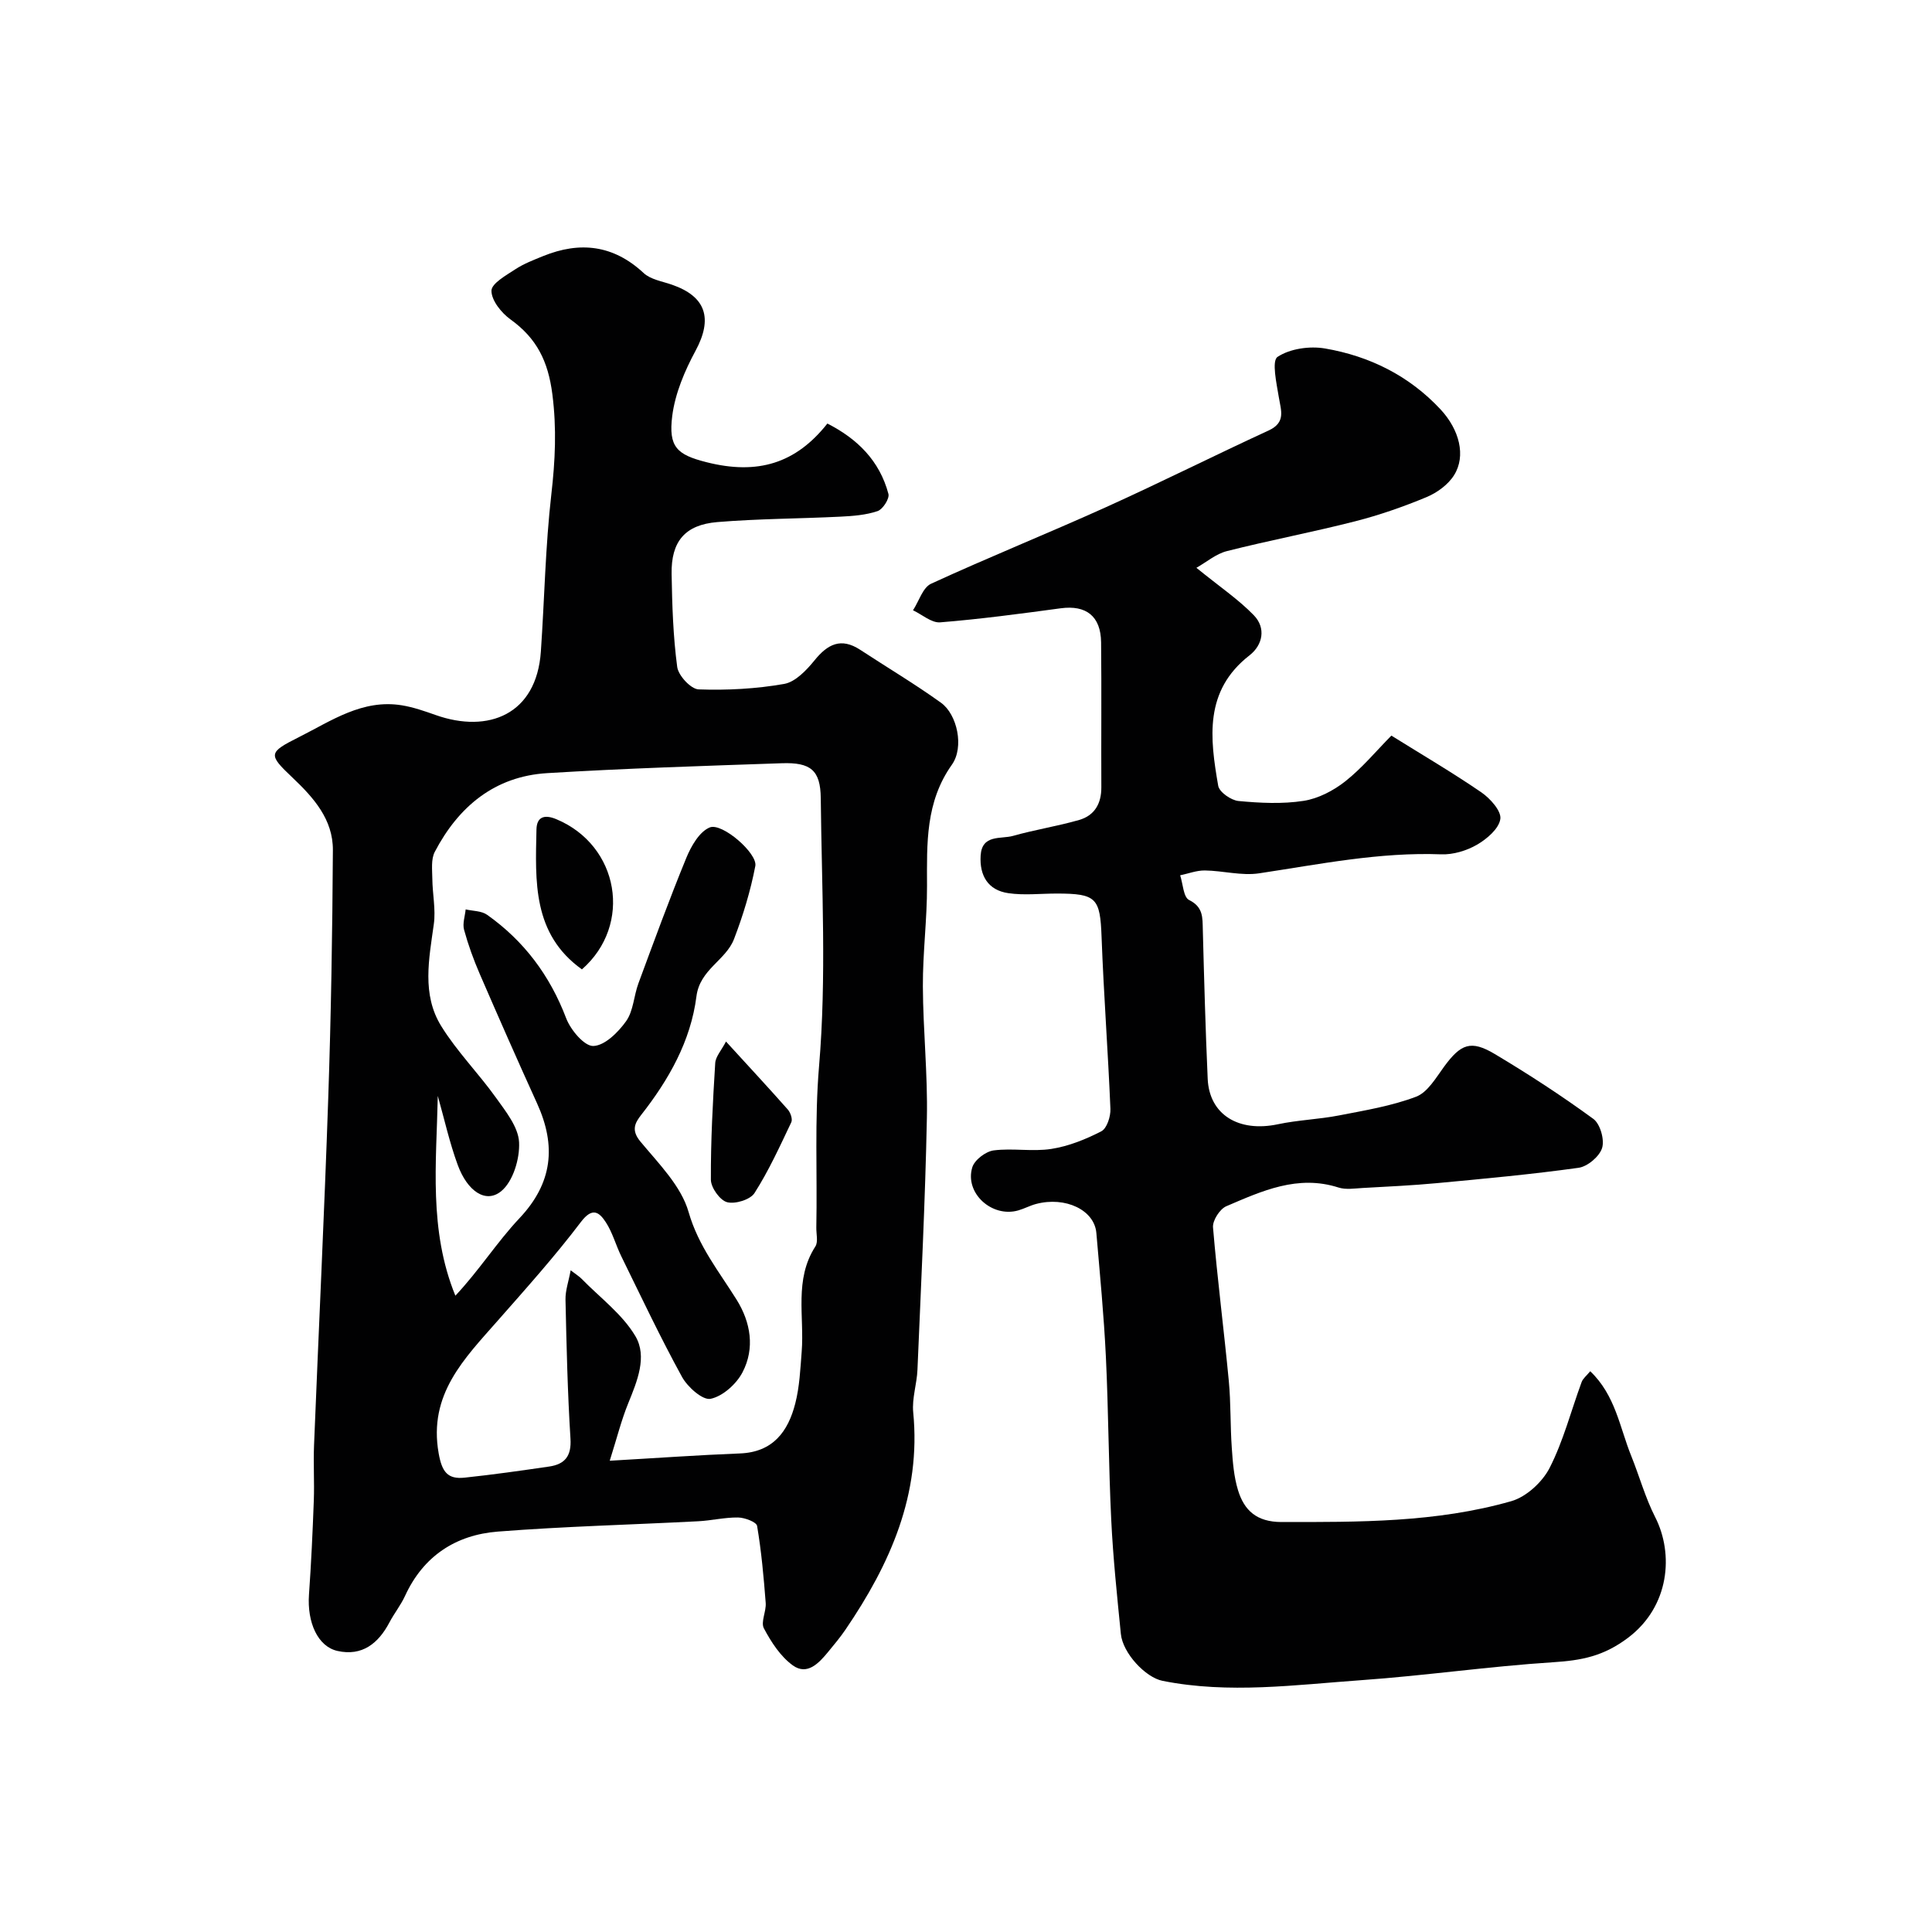
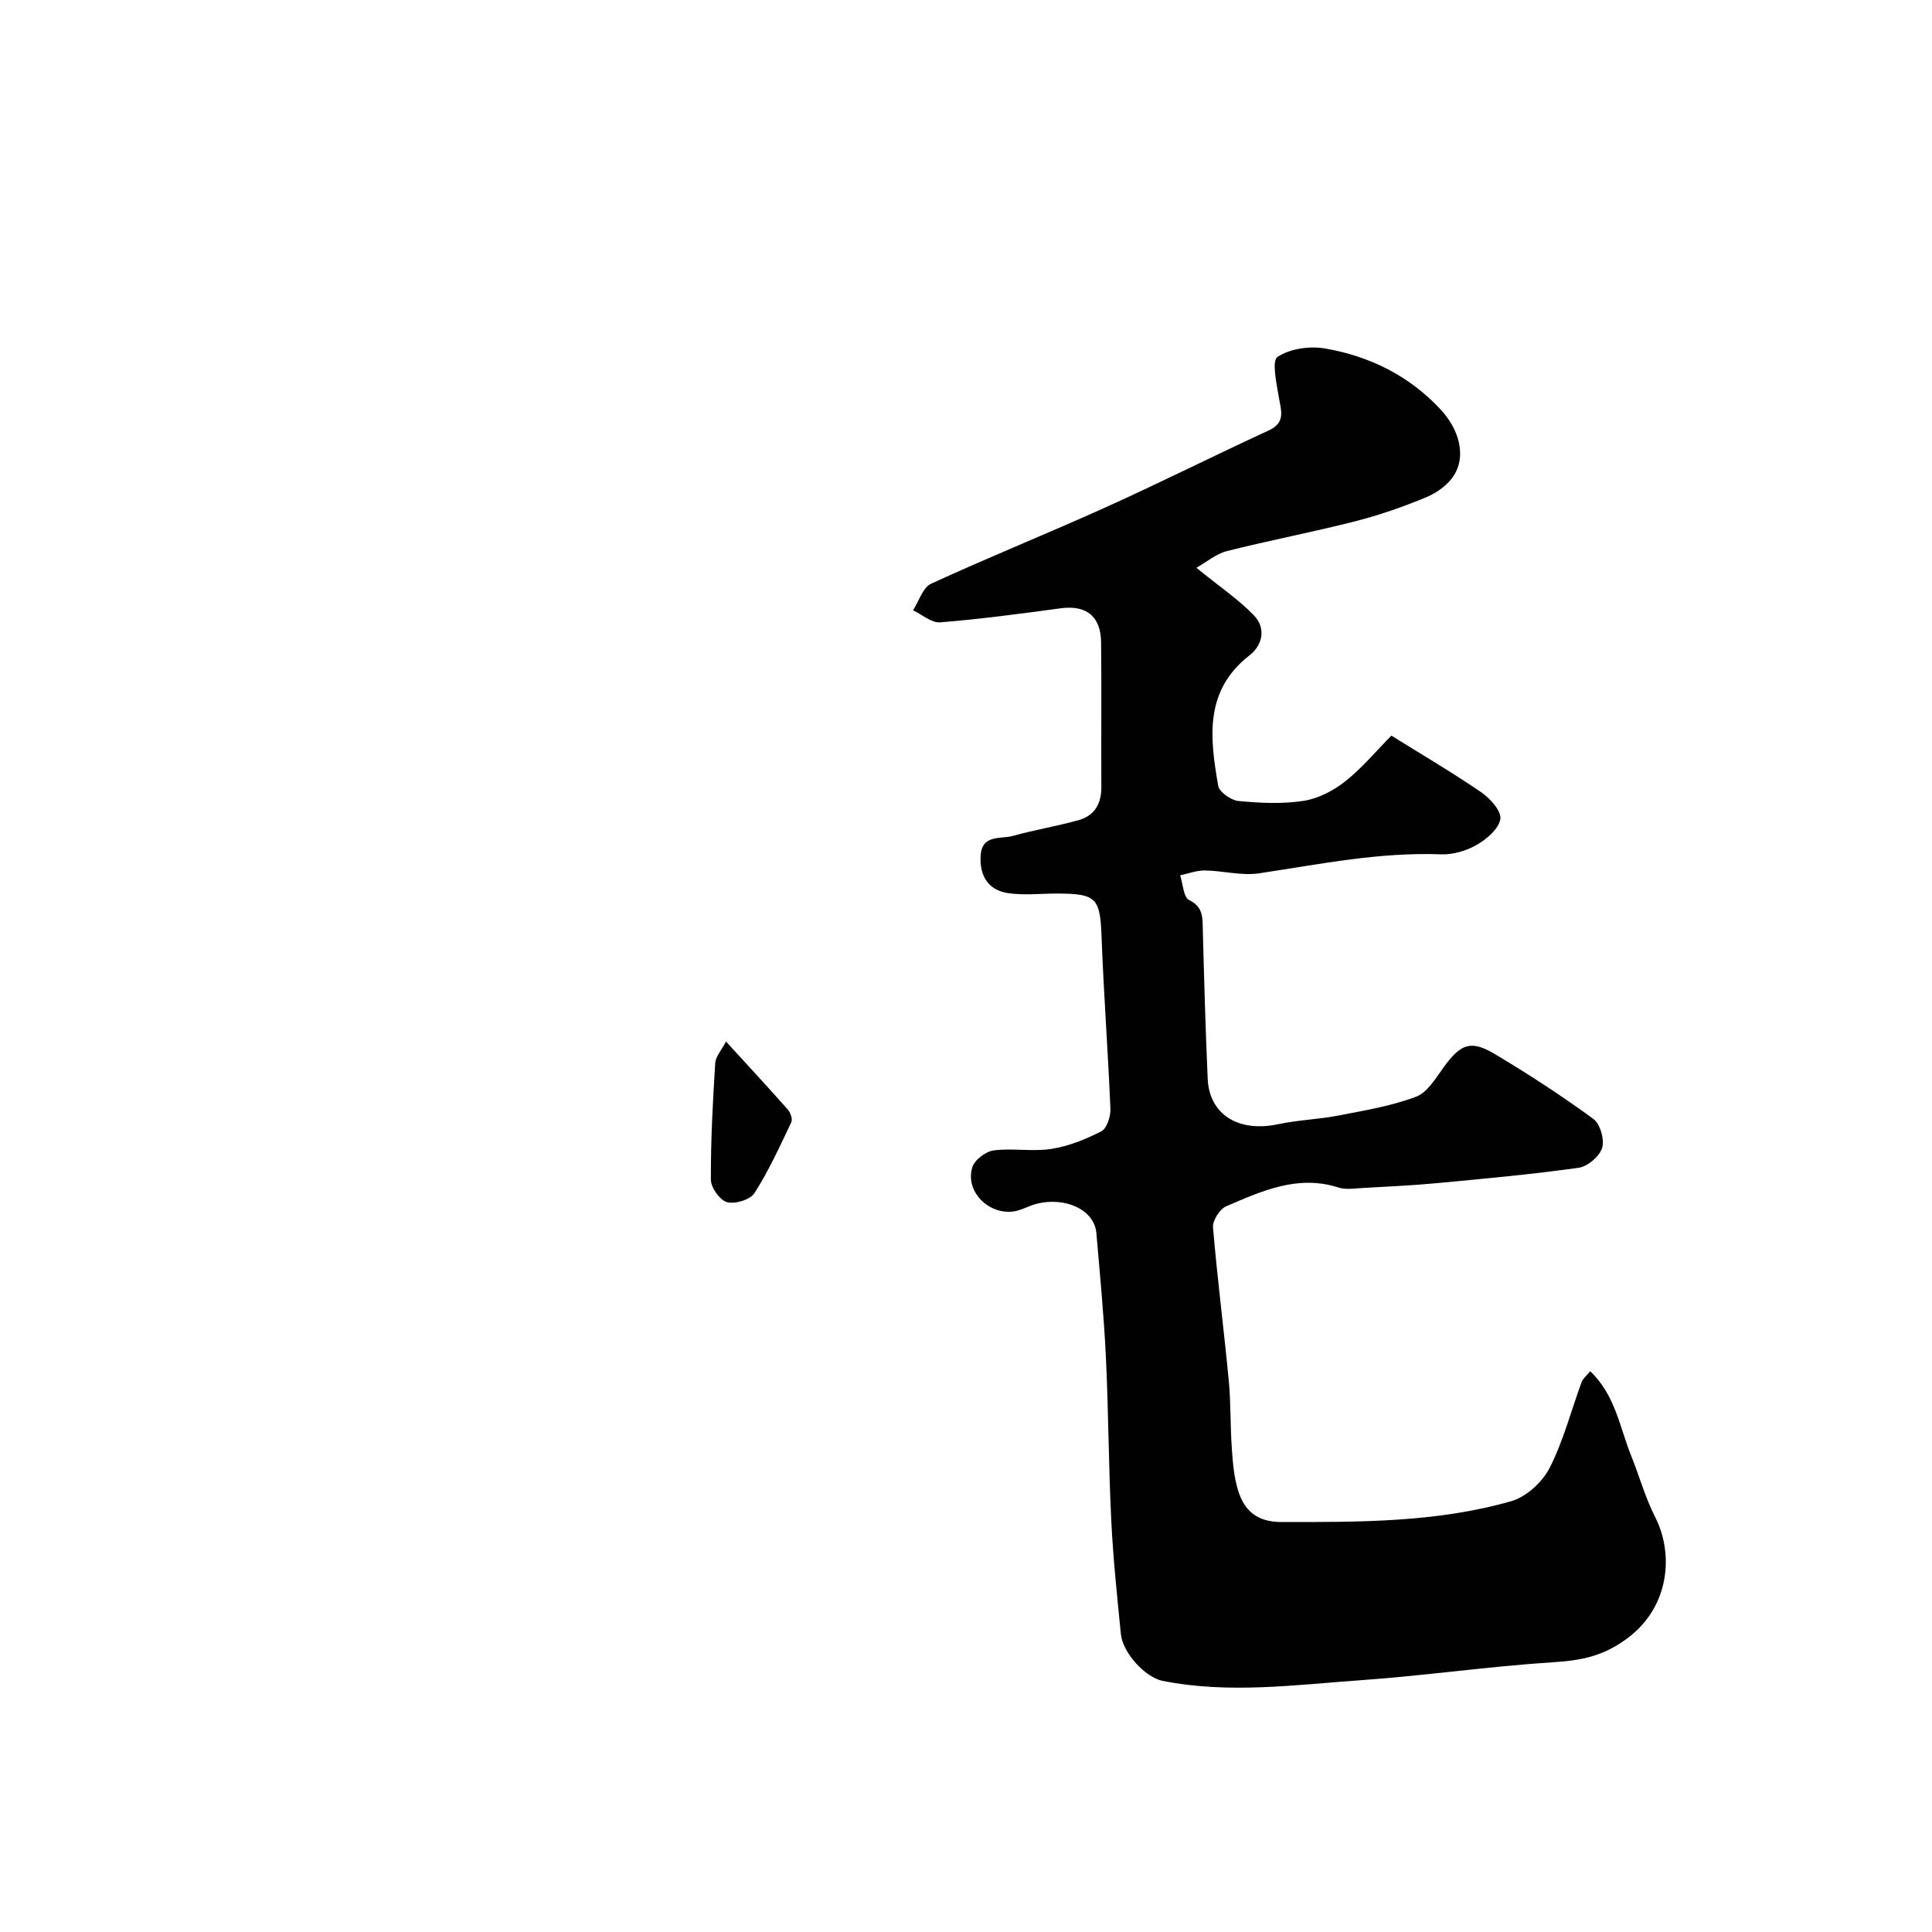
<svg xmlns="http://www.w3.org/2000/svg" enable-background="new 0 0 400 400" viewBox="0 0 400 400">
  <g fill="#010102">
-     <path d="m171.3 87.69c6.18 3.14 10.81 7.68 12.64 14.57.26.97-1.17 3.2-2.25 3.56-2.42.82-5.11 1.02-7.71 1.15-8.49.42-17 .42-25.46 1.12-6.72.56-9.59 4.03-9.47 10.75.11 6.43.31 12.9 1.16 19.25.24 1.79 2.84 4.59 4.44 4.64 5.89.21 11.9-.11 17.7-1.13 2.32-.41 4.62-2.83 6.27-4.86 2.74-3.39 5.5-4.8 9.47-2.21 5.58 3.66 11.33 7.08 16.74 10.97 3.35 2.41 4.83 9.18 2.25 12.82-5.5 7.75-5.17 16.33-5.15 25.08.02 6.93-.89 13.87-.86 20.8.04 9.1 1.02 18.21.83 27.29-.35 17.37-1.22 34.73-1.95 52.1-.12 2.94-1.16 5.92-.88 8.8 1.67 17.02-4.78 31.43-14.01 44.99-1.1 1.62-2.37 3.13-3.62 4.65-1.92 2.33-4.33 4.92-7.31 2.76-2.54-1.84-4.46-4.81-5.97-7.65-.7-1.31.51-3.52.37-5.28-.41-5.33-.89-10.67-1.78-15.93-.14-.82-2.56-1.73-3.94-1.75-2.75-.04-5.5.64-8.26.78-13.83.72-27.69 1.06-41.49 2.14-8.68.68-15.41 5.05-19.2 13.31-.88 1.92-2.24 3.61-3.23 5.49-2.3 4.37-5.67 7.05-10.76 5.91-4.11-.92-6.3-5.95-5.9-11.65.46-6.48.76-12.98 1-19.48.14-3.83-.11-7.67.05-11.49.96-23.96 2.13-47.92 2.94-71.88.58-17.09.86-34.19.96-51.29.04-6.36-3.97-10.86-8.38-15.04-5.06-4.79-5-5.17 1.32-8.35 6.73-3.38 13.19-7.94 21.36-6.6 2.38.39 4.72 1.21 7.01 2.02 10.87 3.83 20.85-.09 21.75-13.15.75-10.86.93-21.77 2.17-32.57.8-6.97 1.12-13.62.21-20.71-.88-6.87-3.25-11.59-8.67-15.49-1.88-1.35-3.94-3.92-3.94-5.93 0-1.51 3.04-3.2 4.96-4.46 1.75-1.15 3.78-1.92 5.74-2.72 7.64-3.1 14.56-2.31 20.81 3.51 1.44 1.34 3.83 1.71 5.82 2.4 7.14 2.46 8.52 7.03 4.92 13.7-2.25 4.17-4.23 8.84-4.82 13.48-.81 6.43.96 8.03 7.08 9.58 10.61 2.69 18.51.26 25.04-8zm-45.06 214.74c9.83-.56 18.38-1.18 26.95-1.51 6.84-.26 9.97-4.53 11.46-10.34.89-3.46 1.05-7.13 1.33-10.72.58-7.3-1.6-14.92 2.83-21.79.62-.96.17-2.61.2-3.94.22-11.13-.38-22.19.57-33.43 1.56-18.36.54-36.96.35-55.45-.06-5.8-2.1-7.44-8.08-7.23-16.2.56-32.4 1.06-48.58 2.05-10.84.66-18.34 6.91-23.25 16.29-.81 1.54-.53 3.72-.51 5.6.03 3.13.73 6.31.31 9.36-1 7.21-2.53 14.56 1.53 21.12 3.25 5.26 7.71 9.76 11.33 14.82 2.03 2.84 4.63 6.07 4.79 9.23.17 3.41-1.25 8.14-3.72 10.15-3.18 2.58-6.98.01-8.99-5.47-1.7-4.64-2.77-9.5-4.12-14.27-.28 13.85-1.91 27.76 3.64 41.36 4.9-5.21 8.6-11.08 13.27-16.04 6.88-7.3 7.64-14.99 3.65-23.76-4.05-8.9-7.99-17.85-11.88-26.83-1.28-2.96-2.39-6.02-3.24-9.13-.35-1.28.19-2.81.33-4.22 1.5.35 3.28.29 4.44 1.12 7.66 5.42 13 12.57 16.37 21.42.92 2.42 3.77 5.81 5.63 5.74 2.37-.08 5.16-2.85 6.79-5.15 1.51-2.13 1.58-5.23 2.54-7.82 3.22-8.7 6.4-17.42 9.92-25.99 1-2.43 2.71-5.42 4.85-6.29 2.55-1.04 9.94 5.38 9.43 7.99-.99 5.14-2.53 10.23-4.41 15.12-1.69 4.41-7.07 6.27-7.78 11.87-1.18 9.25-5.71 17.24-11.44 24.54-1.33 1.7-2.09 3.19-.16 5.52 3.78 4.56 8.44 9.2 9.98 14.6 2.03 7.07 6.29 12.29 9.95 18.16 2.91 4.67 3.8 10.03 1.22 14.99-1.26 2.44-4.09 4.98-6.62 5.51-1.64.34-4.78-2.45-5.93-4.56-4.47-8.14-8.44-16.56-12.54-24.91-1.15-2.33-1.82-4.95-3.23-7.1-1.38-2.11-2.78-3.16-5.15-.04-5.35 7.06-11.29 13.69-17.15 20.35-6.96 7.92-14.47 15.3-12.3 27.54.68 3.85 1.85 5.42 5.39 5.04 5.85-.62 11.68-1.45 17.5-2.3 3.24-.48 4.63-2.16 4.4-5.77-.6-9.58-.82-19.19-1.03-28.79-.04-1.88.65-3.77 1.07-6.07 1.23.95 1.81 1.29 2.26 1.76 3.81 3.9 8.45 7.33 11.15 11.89 2.49 4.23.36 9.32-1.49 13.88-1.41 3.45-2.31 7.08-3.83 11.9z" />
    <path d="m247.7 117.56c4.81 3.91 8.7 6.53 11.89 9.82 2.56 2.64 1.86 6.16-.89 8.3-9.45 7.35-8.19 17.18-6.48 27.02.23 1.3 2.67 3 4.21 3.14 4.46.42 9.06.65 13.46-.03 3.04-.47 6.18-2.11 8.63-4.04 3.5-2.77 6.41-6.29 9.55-9.47 6.34 3.95 12.63 7.64 18.62 11.74 1.83 1.26 4.17 3.86 3.94 5.51-.28 2.01-2.77 4.14-4.82 5.33-2.15 1.25-4.95 2.09-7.41 2-12.78-.49-25.19 2.05-37.7 3.93-3.64.55-7.49-.54-11.25-.59-1.7-.02-3.4.65-5.11 1 .58 1.77.67 4.53 1.84 5.11 2.96 1.46 2.78 3.64 2.85 6.16.27 10.29.55 20.58 1.01 30.87.33 7.43 6.42 11.13 14.56 9.4 4.15-.88 8.46-1.01 12.62-1.82 5.39-1.05 10.89-1.95 15.97-3.88 2.39-.91 4.11-3.92 5.8-6.23 3.45-4.69 5.52-5.57 10.48-2.61 6.99 4.17 13.84 8.63 20.41 13.43 1.42 1.03 2.35 4.3 1.82 6.02-.54 1.76-3.01 3.85-4.88 4.11-9.74 1.36-19.55 2.26-29.35 3.18-5.1.48-10.23.71-15.35 1-1.66.09-3.46.39-4.98-.09-8.45-2.72-15.87.71-23.25 3.87-1.34.57-2.86 2.95-2.75 4.36.89 10.62 2.26 21.19 3.27 31.8.44 4.61.29 9.27.62 13.89.2 2.92.43 5.93 1.28 8.71 1.29 4.25 3.9 6.61 9 6.62 16.02.01 32.06.12 47.59-4.32 3.11-.89 6.44-3.96 7.94-6.9 2.85-5.59 4.43-11.82 6.62-17.76.27-.74 1.02-1.31 1.78-2.24 5.23 4.99 6.1 11.63 8.48 17.51 1.7 4.21 2.91 8.66 4.96 12.68 3.91 7.67 2.95 18.46-5.5 24.91-5.17 3.94-9.77 4.77-15.63 5.15-13.25.85-26.44 2.77-39.69 3.71-13.7.97-27.44 2.88-41.17.14-3.52-.7-8.24-5.72-8.63-9.73-.78-7.85-1.61-15.72-1.99-23.59-.55-11.26-.57-22.54-1.11-33.8-.41-8.55-1.24-17.07-1.97-25.6-.4-4.76-6.4-7.62-12.49-6.01-1.25.33-2.42.97-3.67 1.33-5.44 1.57-11.15-3.57-9.53-8.91.46-1.53 2.77-3.29 4.42-3.51 3.93-.51 8.05.3 11.96-.31 3.57-.56 7.11-1.98 10.34-3.65 1.15-.59 1.94-3.06 1.88-4.63-.49-11.86-1.39-23.71-1.83-35.58-.3-8.07-1.02-9.01-9.3-9.01-3.34 0-6.74.4-10.01-.08-4.2-.61-5.98-3.63-5.73-7.78.27-4.45 4.18-3.37 6.71-4.08 4.52-1.28 9.19-2 13.7-3.3 3.18-.92 4.6-3.39 4.58-6.77-.05-10 .06-20-.05-30-.06-5.44-3.11-7.76-8.36-7.05-8.3 1.12-16.62 2.24-24.96 2.91-1.8.14-3.75-1.62-5.62-2.5 1.23-1.88 2.02-4.71 3.75-5.5 11.96-5.5 24.19-10.42 36.19-15.84 11.31-5.11 22.41-10.69 33.68-15.88 3.6-1.66 2.58-4.1 2.12-6.87-.47-2.86-1.51-7.54-.27-8.37 2.58-1.71 6.65-2.29 9.84-1.74 9.21 1.58 17.39 5.63 23.89 12.59 3.92 4.2 5.33 9.65 2.82 13.64-1.23 1.97-3.53 3.64-5.72 4.55-4.79 1.99-9.74 3.72-14.76 5-8.8 2.25-17.75 3.94-26.55 6.17-2.24.56-4.19 2.25-6.32 3.46z" />
    <path d="m150.31 215.64c4.62 5.06 8.76 9.51 12.79 14.07.56.63 1.04 2 .73 2.64-2.37 4.98-4.66 10.03-7.62 14.66-.88 1.38-4.01 2.33-5.68 1.89-1.48-.4-3.34-3.01-3.35-4.65-.04-8.05.4-16.12.9-24.16.09-1.36 1.29-2.64 2.23-4.45z" />
-     <path d="m120.48 200.7c-10.26-7.34-9.64-18.26-9.41-28.98.06-2.57 1.6-3.16 4.1-2.12 13.03 5.43 15.86 21.87 5.31 31.1z" />
  </g>
</svg>